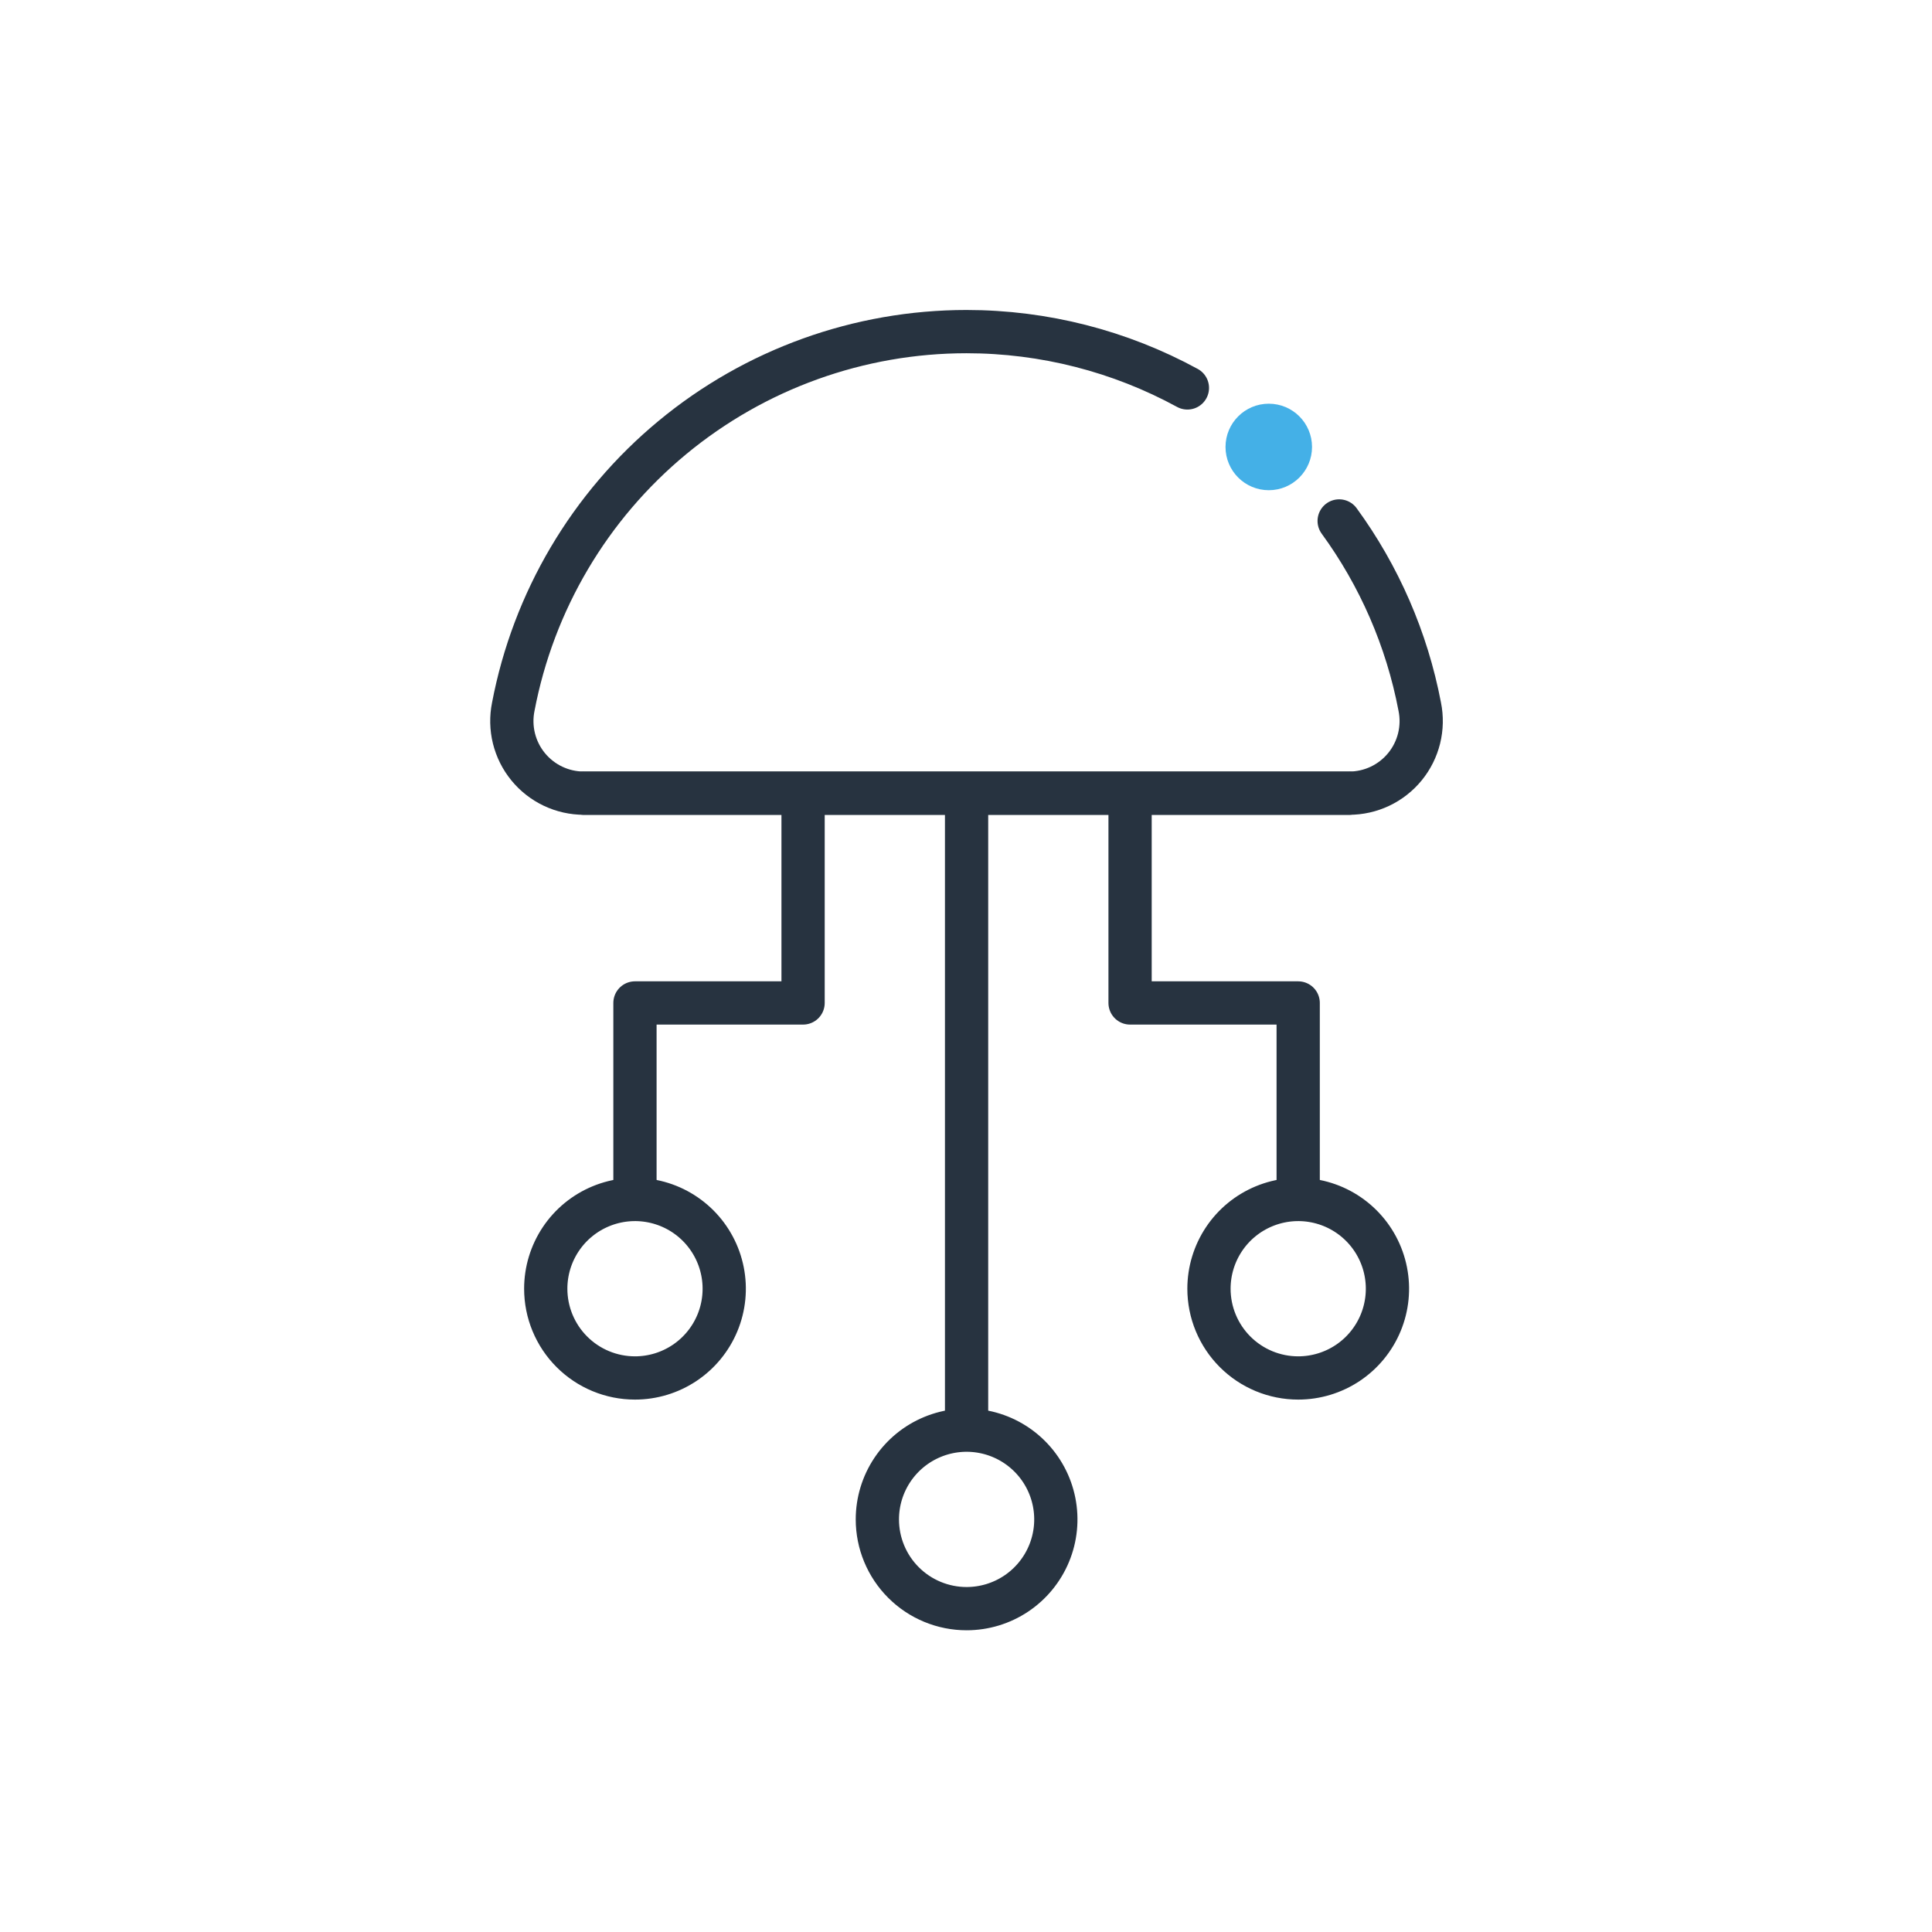
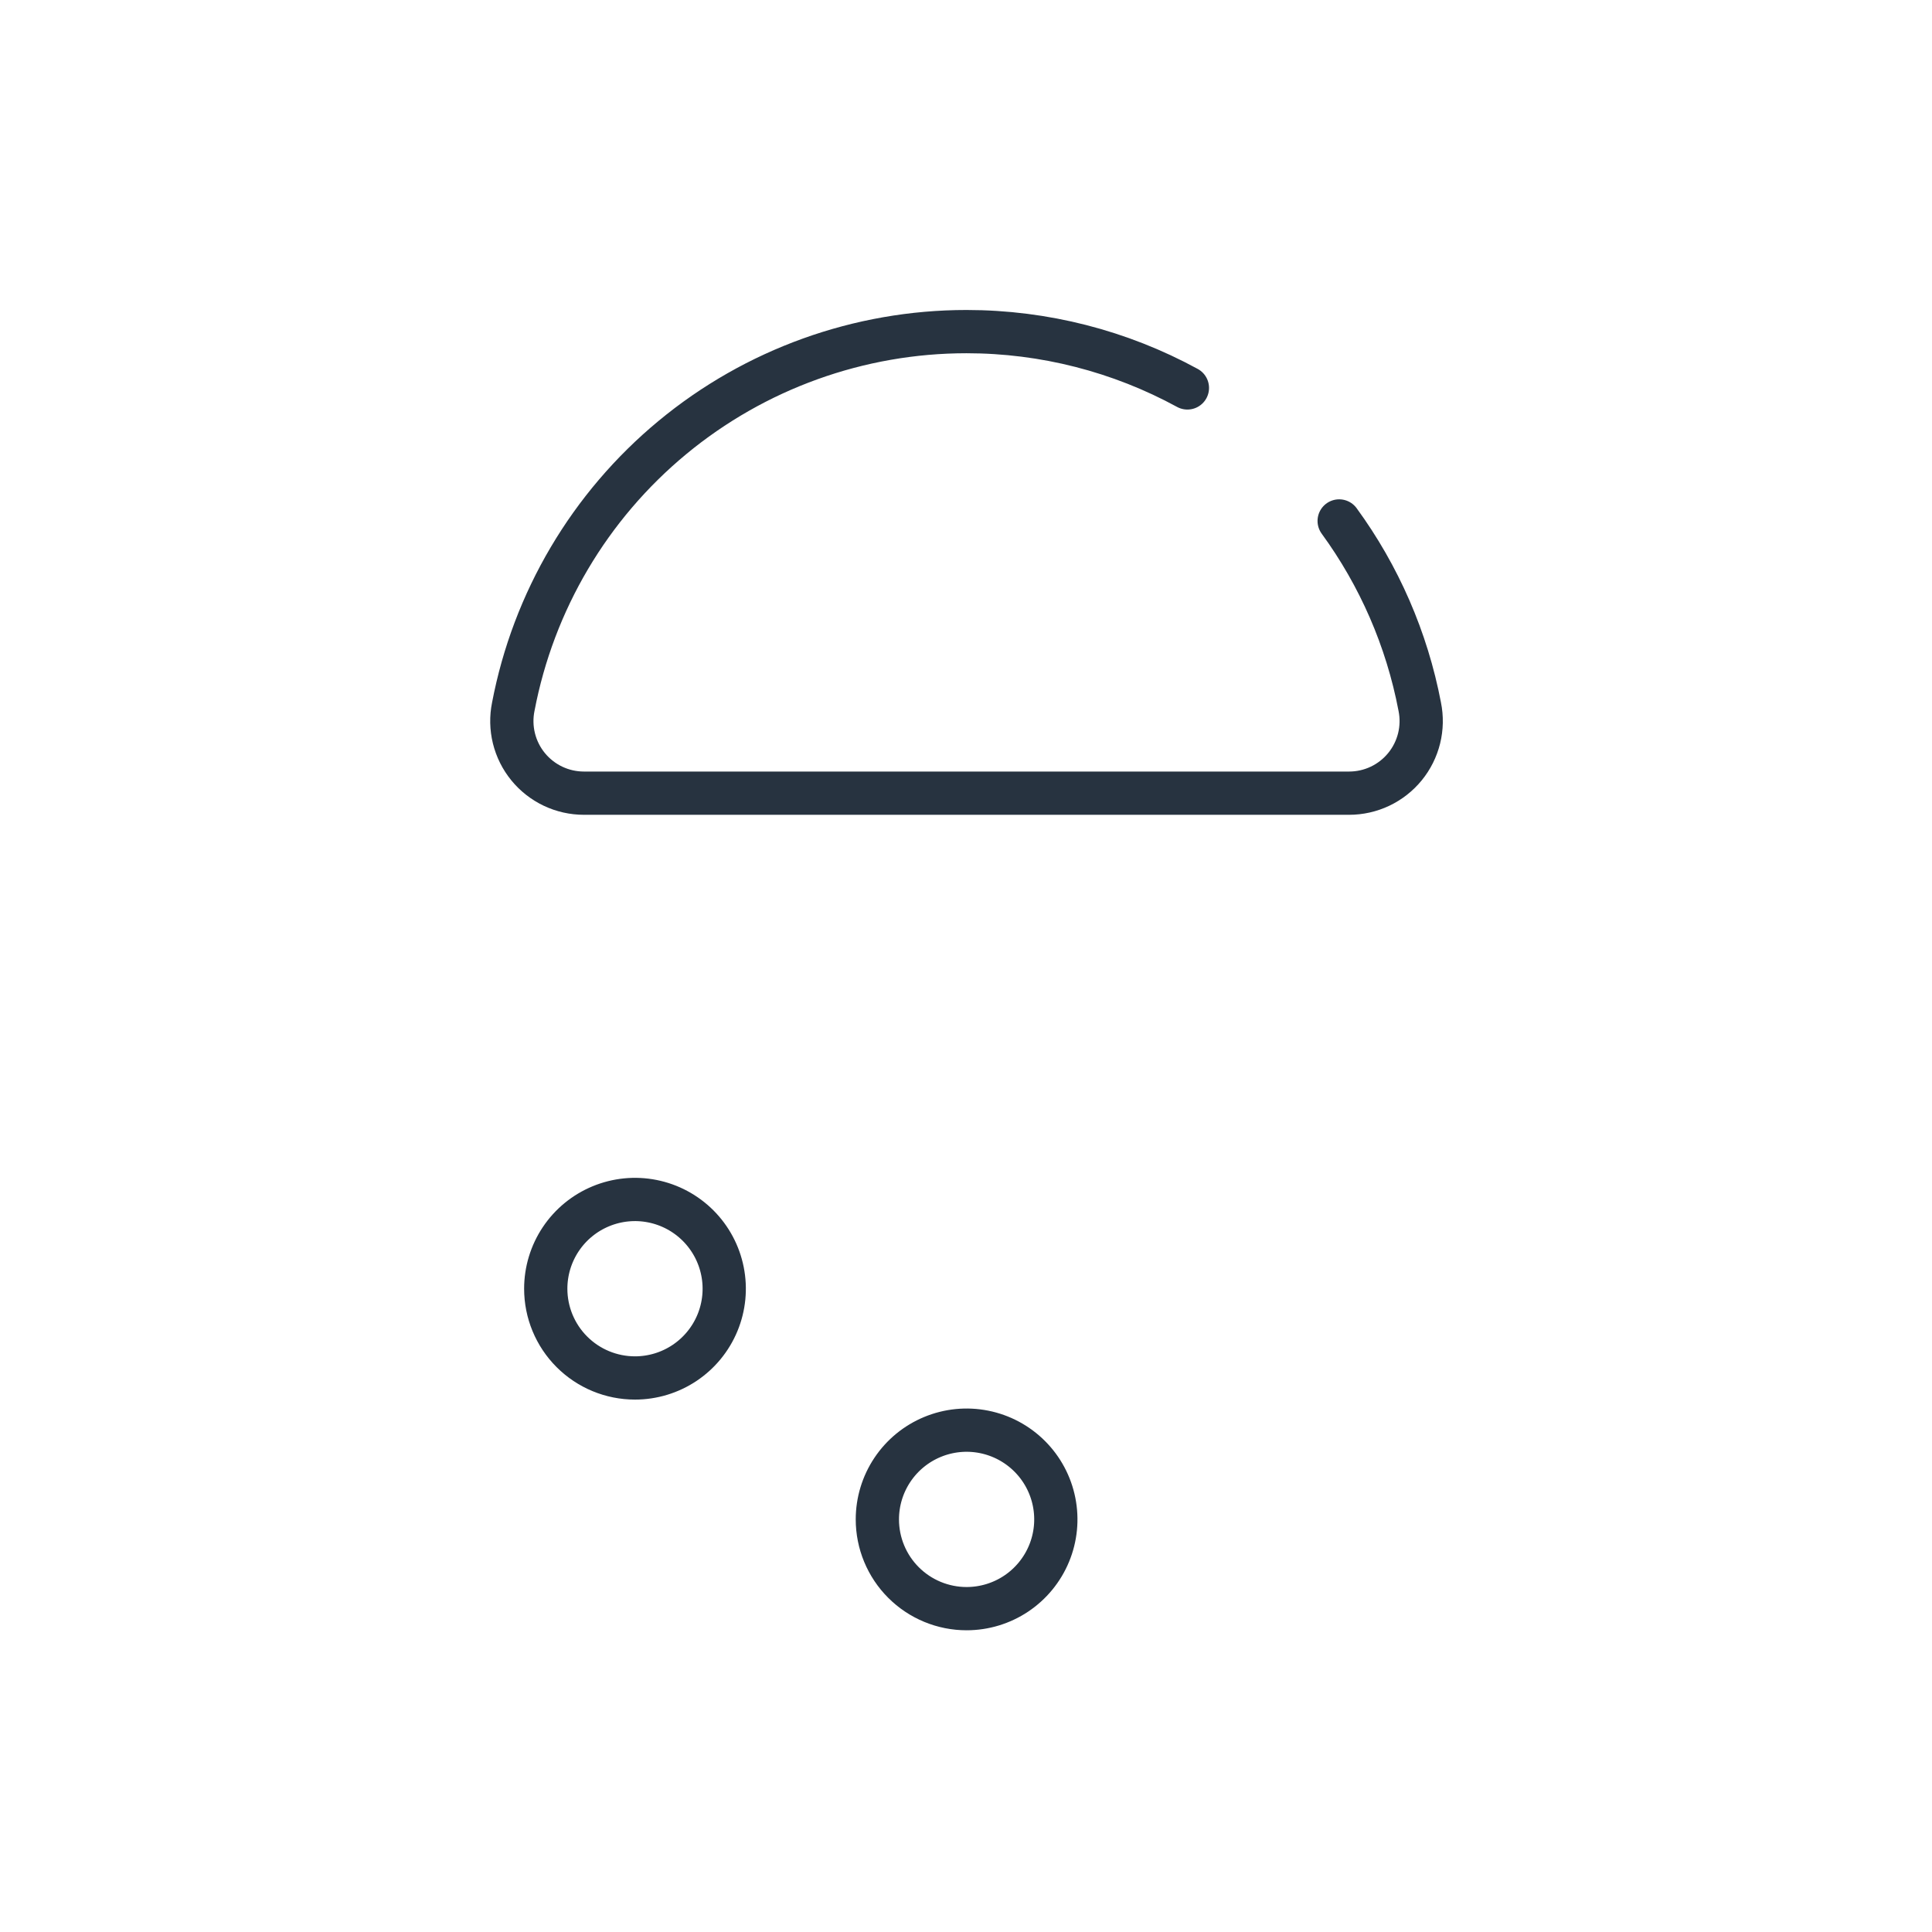
<svg xmlns="http://www.w3.org/2000/svg" width="134" height="134" viewBox="0 0 134 134" fill="none">
-   <path d="M93.57 55.013H78.38M40.5 55.013H55.7M67.04 55.303V99.113M90.04 83.113V69.563H78.38V55.013M44.04 83.113V69.563H55.7V55.013M78.38 55.013H67.035H55.7" stroke="#273340" stroke-width="3" stroke-linecap="round" stroke-linejoin="round" />
  <path d="M67.041 111.573C68.266 111.573 69.463 111.21 70.481 110.53C71.498 109.85 72.292 108.883 72.76 107.752C73.229 106.621 73.351 105.377 73.112 104.176C72.874 102.975 72.284 101.872 71.418 101.006C70.553 100.141 69.45 99.551 68.249 99.312C67.048 99.073 65.804 99.196 64.673 99.665C63.542 100.133 62.575 100.926 61.895 101.944C61.215 102.962 60.852 104.159 60.852 105.383C60.852 106.196 61.012 107.001 61.323 107.752C61.634 108.503 62.09 109.186 62.665 109.76C63.239 110.335 63.922 110.791 64.673 111.102C65.424 111.413 66.229 111.573 67.041 111.573Z" stroke="#273340" stroke-width="3" stroke-linecap="round" stroke-linejoin="round" />
-   <path d="M90.041 95.573C91.266 95.573 92.463 95.21 93.481 94.53C94.498 93.85 95.292 92.883 95.76 91.752C96.229 90.621 96.351 89.377 96.112 88.176C95.874 86.975 95.284 85.872 94.418 85.006C93.553 84.141 92.45 83.551 91.249 83.312C90.048 83.073 88.804 83.196 87.673 83.665C86.542 84.133 85.575 84.926 84.895 85.944C84.215 86.962 83.852 88.159 83.852 89.383C83.852 90.196 84.012 91.001 84.323 91.752C84.634 92.503 85.09 93.186 85.665 93.76C86.239 94.335 86.922 94.791 87.673 95.102C88.424 95.413 89.229 95.573 90.041 95.573Z" stroke="#273340" stroke-width="3" stroke-linecap="round" stroke-linejoin="round" />
  <path d="M44.041 95.573C45.266 95.573 46.462 95.21 47.48 94.53C48.498 93.85 49.292 92.883 49.76 91.752C50.229 90.621 50.351 89.377 50.112 88.176C49.874 86.975 49.284 85.872 48.419 85.006C47.553 84.141 46.45 83.551 45.249 83.312C44.048 83.073 42.804 83.196 41.673 83.665C40.542 84.133 39.575 84.926 38.895 85.944C38.215 86.962 37.852 88.159 37.852 89.383C37.852 91.025 38.504 92.6 39.665 93.76C40.825 94.921 42.4 95.573 44.041 95.573Z" stroke="#273340" stroke-width="3" stroke-linecap="round" stroke-linejoin="round" />
  <path d="M92.882 36.132C95.656 39.933 97.578 44.326 98.471 49.013C98.619 49.74 98.604 50.49 98.427 51.21C98.249 51.93 97.914 52.602 97.445 53.176C96.976 53.75 96.385 54.213 95.715 54.531C95.045 54.849 94.312 55.013 93.571 55.013H67.036H40.501C39.759 55.013 39.027 54.849 38.357 54.531C37.687 54.213 37.096 53.75 36.627 53.176C36.158 52.602 35.823 51.93 35.645 51.21C35.468 50.49 35.453 49.74 35.601 49.013C36.995 41.697 40.897 35.095 46.635 30.347C52.373 25.598 59.588 23 67.036 23C72.421 23 77.685 24.358 82.356 26.906" stroke="#273340" stroke-width="3" stroke-linecap="round" stroke-linejoin="round" />
-   <path d="M88 34C89.657 34 91 32.657 91 31C91 29.343 89.657 28 88 28C86.343 28 85 29.343 85 31C85 32.657 86.343 34 88 34Z" fill="#44B0E7" />
</svg>